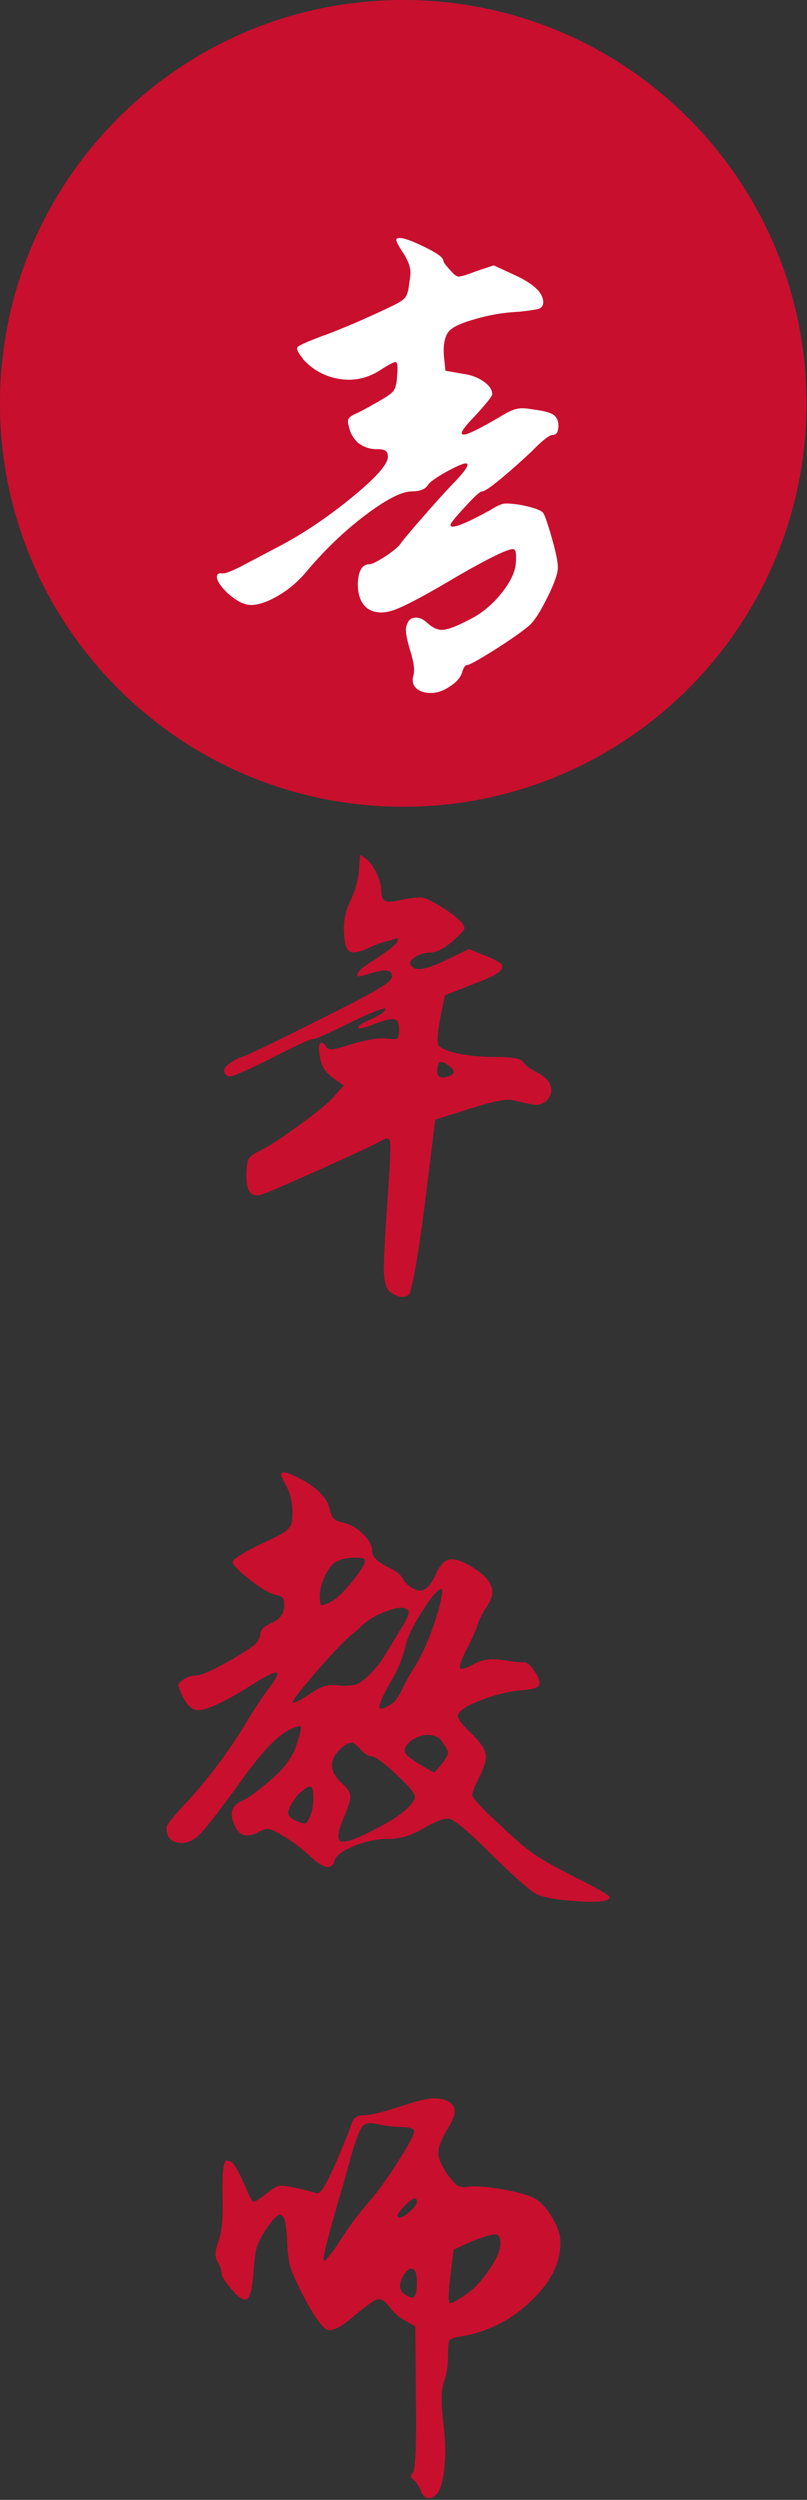
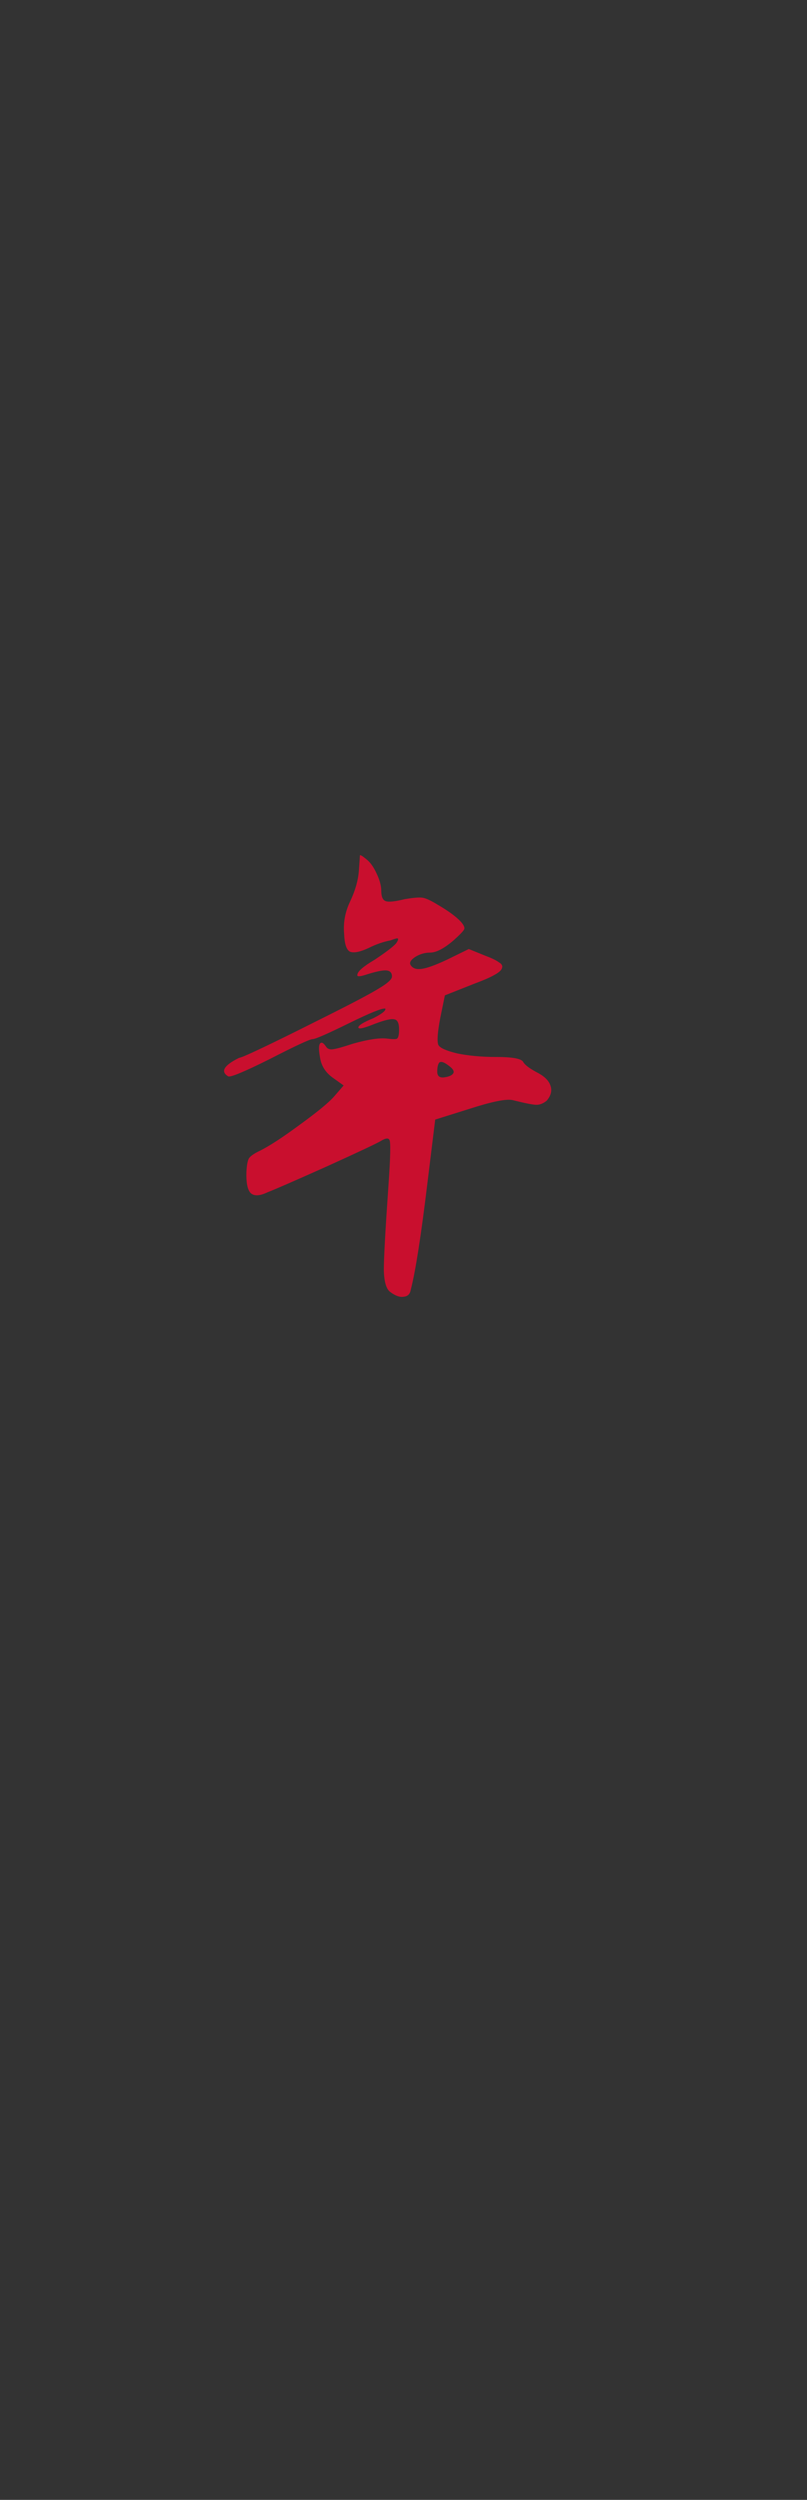
<svg xmlns="http://www.w3.org/2000/svg" viewBox="0 0 31.695 98.148" fill="none">
  <rect x="0" y="0" width="31.695" height="98.148" fill="#333333" stroke="none" />
-   <path d="M0 15.837C0 7.09 7.09 0 15.837 0C24.583 0 31.674 7.09 31.674 15.837C31.674 24.583 24.583 31.674 15.837 31.674C7.09 31.674 0 24.583 0 15.837Z" fill="#C90F2E" />
-   <path d="M15.574 9.38C15.668 9.286 15.994 9.373 16.554 9.639C17.127 9.906 17.413 10.106 17.413 10.239C17.413 10.292 17.506 10.419 17.693 10.619C17.826 10.779 17.933 10.859 18.013 10.859C18.106 10.859 18.326 10.792 18.672 10.659L19.392 10.419L20.171 10.779C20.997 11.152 21.384 11.538 21.33 11.938C21.304 12.044 21.231 12.111 21.111 12.138C20.991 12.164 20.758 12.198 20.411 12.238C19.798 12.264 19.205 12.364 18.632 12.537C18.059 12.697 17.713 12.871 17.593 13.057C17.46 13.257 17.406 13.557 17.433 13.956L17.493 14.556L18.173 14.676C18.492 14.716 18.766 14.816 18.992 14.976C19.219 15.136 19.332 15.302 19.332 15.475C19.332 15.555 19.099 15.849 18.632 16.355C18.126 16.874 18.006 17.108 18.273 17.054C18.472 17.014 18.932 16.781 19.652 16.355C19.931 16.182 20.145 16.082 20.291 16.055C20.438 16.015 20.651 16.022 20.931 16.075C21.357 16.128 21.63 16.202 21.75 16.295C21.883 16.401 21.943 16.561 21.93 16.775C21.917 16.974 21.843 17.074 21.71 17.074C21.577 17.074 21.297 17.294 20.871 17.734C20.458 18.12 20.051 18.48 19.652 18.813C19.265 19.133 19.025 19.293 18.932 19.293C18.852 19.293 18.626 19.499 18.253 19.912C17.88 20.312 17.693 20.545 17.693 20.612C17.693 20.772 18.099 20.639 18.912 20.212C19.032 20.146 19.145 20.086 19.252 20.032C19.492 19.872 19.678 19.786 19.811 19.773C19.958 19.759 20.185 19.779 20.491 19.832C20.957 19.926 21.237 20.026 21.33 20.132C21.397 20.226 21.51 20.552 21.67 21.112C21.83 21.671 21.91 22.058 21.91 22.271C21.91 22.524 21.763 22.937 21.47 23.51C21.191 24.07 20.951 24.429 20.751 24.589C20.444 24.842 19.985 25.162 19.372 25.548C18.772 25.922 18.432 26.108 18.353 26.108C18.273 26.108 18.206 26.201 18.153 26.388C18.086 26.601 17.926 26.788 17.673 26.948C17.42 27.121 17.173 27.207 16.933 27.207C16.667 27.207 16.467 27.141 16.334 27.008C16.214 26.888 16.181 26.728 16.234 26.528C16.301 26.328 16.254 25.982 16.094 25.489C15.947 24.996 15.908 24.682 15.974 24.549C16.027 24.363 16.134 24.263 16.294 24.249C16.454 24.236 16.614 24.303 16.774 24.449C16.987 24.649 17.193 24.742 17.393 24.729C17.593 24.716 17.913 24.596 18.353 24.369C18.832 24.143 19.252 23.816 19.612 23.39C19.985 22.95 20.198 22.551 20.251 22.191C20.291 21.818 20.271 21.611 20.191 21.571C20.071 21.491 19.358 21.824 18.053 22.571C16.76 23.343 15.901 23.803 15.474 23.95C15.061 24.096 14.715 24.076 14.435 23.89C14.169 23.69 14.042 23.35 14.055 22.87C14.082 22.391 14.235 22.151 14.515 22.151C14.608 22.151 14.822 22.044 15.155 21.831C15.488 21.605 15.688 21.431 15.754 21.311C15.874 21.152 16.161 20.812 16.614 20.292C17.067 19.773 17.433 19.366 17.713 19.073C18.286 18.487 18.479 18.194 18.293 18.194C18.186 18.194 17.926 18.307 17.513 18.533C17.113 18.76 16.88 18.926 16.814 19.033C16.707 19.206 16.494 19.293 16.174 19.293C15.774 19.293 15.155 19.613 14.315 20.252C13.489 20.878 12.71 21.631 11.977 22.511C11.63 22.91 11.231 23.23 10.778 23.47C10.325 23.71 9.958 23.796 9.678 23.73C9.452 23.676 9.199 23.523 8.919 23.27C8.652 23.004 8.519 22.797 8.519 22.651C8.519 22.584 8.539 22.544 8.579 22.531C8.619 22.504 8.659 22.497 8.699 22.511C8.806 22.537 9.066 22.444 9.479 22.231L10.998 21.431C11.93 20.938 12.87 20.305 13.816 19.533C14.762 18.76 15.235 18.227 15.235 17.934C15.235 17.814 15.201 17.734 15.135 17.694C15.081 17.654 14.962 17.634 14.775 17.634C14.522 17.634 14.289 17.554 14.075 17.394C13.876 17.221 13.749 16.994 13.696 16.715C13.656 16.595 13.656 16.501 13.696 16.435C13.749 16.355 13.862 16.282 14.035 16.215C14.329 16.068 14.655 15.889 15.015 15.675C15.268 15.529 15.421 15.409 15.474 15.316C15.541 15.222 15.581 15.042 15.594 14.776C15.634 14.403 15.614 14.216 15.534 14.216C15.454 14.216 15.241 14.33 14.895 14.556C14.402 14.863 13.876 14.969 13.316 14.876C12.756 14.783 12.283 14.523 11.897 14.096C11.897 14.083 11.89 14.07 11.877 14.056C11.69 13.83 11.63 13.683 11.697 13.617C11.764 13.55 12.097 13.404 12.696 13.177C12.763 13.164 12.803 13.15 12.816 13.137C13.589 12.844 14.449 12.471 15.395 12.018C15.674 11.885 15.848 11.771 15.914 11.678C15.994 11.585 16.047 11.392 16.074 11.098C16.127 10.832 16.134 10.632 16.094 10.499C16.067 10.352 15.987 10.172 15.854 9.959C15.628 9.626 15.534 9.433 15.574 9.38Z" fill="white" />
  <path d="M14.375 33.723C14.535 33.843 14.675 34.036 14.795 34.303C14.915 34.556 14.975 34.782 14.975 34.982C14.975 35.209 15.035 35.342 15.155 35.382C15.275 35.422 15.521 35.395 15.894 35.302C16.214 35.248 16.44 35.228 16.574 35.242C16.707 35.255 16.913 35.349 17.193 35.522C17.606 35.762 17.906 35.981 18.093 36.181C18.213 36.314 18.259 36.414 18.233 36.481C18.206 36.548 18.066 36.694 17.813 36.921C17.44 37.24 17.133 37.4 16.894 37.4C16.68 37.4 16.48 37.46 16.294 37.58C16.121 37.7 16.067 37.807 16.134 37.9C16.214 38.02 16.354 38.067 16.554 38.04C16.767 38.013 17.1 37.893 17.553 37.68L18.412 37.26L19.052 37.52C19.305 37.614 19.485 37.7 19.592 37.78C19.712 37.847 19.752 37.927 19.712 38.02C19.685 38.1 19.585 38.187 19.412 38.28C19.252 38.373 18.992 38.486 18.632 38.62L17.473 39.079L17.293 39.959C17.187 40.518 17.16 40.871 17.213 41.018C17.267 41.138 17.513 41.251 17.953 41.358C18.406 41.451 18.919 41.498 19.492 41.498C20.131 41.498 20.484 41.564 20.551 41.697C20.618 41.817 20.817 41.964 21.151 42.137C21.417 42.284 21.577 42.457 21.63 42.657C21.684 42.843 21.63 43.03 21.47 43.216C21.337 43.323 21.204 43.376 21.071 43.376C20.937 43.376 20.631 43.316 20.151 43.196C19.911 43.13 19.338 43.243 18.432 43.536L17.093 43.956L16.794 46.394C16.54 48.499 16.321 49.912 16.134 50.631C16.107 50.805 16.014 50.898 15.854 50.911C15.708 50.938 15.534 50.878 15.335 50.731C15.175 50.625 15.088 50.338 15.075 49.872C15.075 49.392 15.135 48.293 15.255 46.574C15.335 45.442 15.348 44.835 15.295 44.755C15.255 44.675 15.155 44.682 14.995 44.775C14.848 44.869 14.129 45.208 12.836 45.795C11.557 46.367 10.778 46.707 10.498 46.814C10.191 46.96 9.972 46.967 9.838 46.834C9.718 46.701 9.665 46.427 9.678 46.014C9.692 45.748 9.725 45.568 9.778 45.475C9.845 45.381 9.992 45.282 10.218 45.175C10.591 44.988 11.111 44.649 11.777 44.156C12.457 43.663 12.903 43.296 13.116 43.056L13.496 42.617L13.076 42.317C12.796 42.117 12.63 41.864 12.576 41.558C12.497 41.145 12.517 40.938 12.636 40.938C12.676 40.938 12.73 40.985 12.796 41.078C12.85 41.171 12.936 41.211 13.056 41.198C13.189 41.184 13.456 41.111 13.856 40.978C14.469 40.805 14.922 40.738 15.215 40.778C15.428 40.805 15.554 40.805 15.594 40.778C15.648 40.738 15.674 40.618 15.674 40.418C15.674 40.165 15.608 40.032 15.474 40.019C15.355 39.992 15.101 40.052 14.715 40.198C14.289 40.372 14.075 40.418 14.075 40.338C14.075 40.259 14.269 40.138 14.655 39.979C15.001 39.805 15.161 39.679 15.135 39.599C15.015 39.572 14.535 39.765 13.696 40.178C12.856 40.591 12.383 40.798 12.277 40.798C12.17 40.798 11.61 41.058 10.598 41.578C9.585 42.084 9.039 42.31 8.959 42.257C8.652 42.07 8.792 41.831 9.379 41.538C9.432 41.524 9.492 41.504 9.559 41.478C10.038 41.278 11.124 40.751 12.816 39.899C13.882 39.366 14.575 38.999 14.895 38.799C15.228 38.6 15.395 38.446 15.395 38.34C15.395 38.193 15.321 38.113 15.175 38.1C15.028 38.087 14.748 38.146 14.335 38.28C14.122 38.346 14.022 38.346 14.035 38.28C14.035 38.146 14.262 37.947 14.715 37.68C15.155 37.387 15.435 37.174 15.554 37.041C15.648 36.907 15.661 36.841 15.594 36.841C15.568 36.841 15.481 36.867 15.335 36.921C15.055 36.974 14.768 37.074 14.475 37.221C14.129 37.381 13.882 37.427 13.736 37.36C13.602 37.28 13.529 37.047 13.516 36.661C13.476 36.221 13.556 35.795 13.756 35.382C13.956 34.955 14.069 34.556 14.095 34.183C14.122 33.809 14.135 33.61 14.135 33.583C14.149 33.556 14.229 33.603 14.375 33.723ZM17.813 42.117C17.84 42.037 17.766 41.937 17.593 41.817C17.433 41.697 17.32 41.664 17.253 41.718C17.2 41.784 17.173 41.904 17.173 42.077C17.173 42.25 17.267 42.324 17.453 42.297C17.653 42.27 17.773 42.21 17.813 42.117Z" fill="#C90F2E" />
-   <path d="M11.038 57.906C11.038 57.733 11.304 57.793 11.837 58.086C11.957 58.139 12.07 58.206 12.177 58.286C12.603 58.579 12.856 58.886 12.936 59.205C12.976 59.405 13.036 59.545 13.116 59.625C13.196 59.705 13.323 59.758 13.496 59.785C13.776 59.852 14.029 59.998 14.255 60.225C14.495 60.451 14.615 60.678 14.615 60.904C14.615 61.104 14.795 61.297 15.155 61.484C15.528 61.657 15.754 61.83 15.834 62.004C15.927 62.163 16.067 62.29 16.254 62.383C16.427 62.476 16.587 62.47 16.734 62.363C16.88 62.257 17.027 62.03 17.173 61.684C17.333 61.377 17.52 61.224 17.733 61.224C17.959 61.211 18.279 61.344 18.692 61.624C19.345 62.05 19.498 62.516 19.152 63.023C18.979 63.276 18.852 63.516 18.772 63.742C18.706 63.969 18.559 64.302 18.333 64.742C18.106 65.181 18.019 65.434 18.073 65.501C18.139 65.554 18.326 65.494 18.632 65.321C18.952 65.148 19.332 65.101 19.772 65.181C20.211 65.248 20.484 65.275 20.591 65.261C20.684 65.248 20.804 65.348 20.951 65.561C21.111 65.761 21.191 65.934 21.191 66.081C21.191 66.174 21.124 66.24 20.991 66.281C20.871 66.321 20.631 66.354 20.271 66.38C19.805 66.447 19.319 66.58 18.812 66.78C18.319 66.98 18.046 67.16 17.993 67.32C17.939 67.44 18.113 67.686 18.512 68.059C18.846 68.379 19.032 68.646 19.072 68.859C19.112 69.059 19.032 69.358 18.832 69.758C18.646 70.118 18.552 70.358 18.552 70.478C18.552 70.597 18.959 71.031 19.772 71.777C20.278 72.256 20.698 72.609 21.031 72.836C21.377 73.062 21.877 73.342 22.53 73.675C23.449 74.128 23.922 74.402 23.949 74.495C23.949 74.521 23.915 74.555 23.849 74.595C23.662 74.675 23.222 74.688 22.53 74.635C21.837 74.582 21.357 74.495 21.091 74.375C20.811 74.228 20.205 73.695 19.272 72.776C18.353 71.857 17.793 71.397 17.593 71.397C17.393 71.397 17.053 71.537 16.574 71.817C16.107 72.083 15.654 72.21 15.215 72.196C14.802 72.196 14.362 72.29 13.896 72.476C13.443 72.663 13.189 72.856 13.136 73.056C13.029 73.442 12.703 73.376 12.157 72.856C11.824 72.55 11.477 72.29 11.117 72.077C10.864 71.93 10.691 71.843 10.598 71.817C10.505 71.79 10.378 71.817 10.218 71.897C9.738 72.163 9.412 72.103 9.239 71.717C8.999 71.237 9.079 70.904 9.479 70.717C9.732 70.611 10.118 70.331 10.638 69.878C11.171 69.425 11.504 68.972 11.637 68.519C11.81 68.026 11.857 67.773 11.777 67.76C11.75 67.76 11.65 67.793 11.477 67.859C11.211 67.966 10.904 68.199 10.558 68.559C10.211 68.919 9.772 69.478 9.239 70.238C8.559 71.17 8.1 71.757 7.86 71.997C7.633 72.236 7.393 72.356 7.14 72.356C6.74 72.356 6.541 72.157 6.541 71.757C6.541 71.65 6.774 71.35 7.24 70.857C8.133 69.898 8.926 68.852 9.619 67.72C9.978 67.12 10.278 66.66 10.518 66.341C10.811 65.954 10.931 65.734 10.878 65.681C10.824 65.628 10.585 65.728 10.158 65.981C8.892 66.794 8.08 67.18 7.72 67.14C7.52 67.113 7.34 66.94 7.18 66.62C7.074 66.38 7.014 66.234 7 66.181C7 66.114 7.06 66.041 7.18 65.961C7.34 65.841 7.52 65.781 7.72 65.781C7.853 65.781 8.153 65.661 8.619 65.421C9.099 65.168 9.532 64.908 9.918 64.642C10.118 64.482 10.218 64.322 10.218 64.162C10.218 64.002 10.365 63.856 10.658 63.722C10.964 63.589 11.131 63.389 11.157 63.123C11.171 62.936 11.157 62.816 11.117 62.763C11.091 62.696 10.984 62.643 10.798 62.603C10.585 62.563 10.258 62.37 9.818 62.023C9.379 61.677 9.152 61.444 9.139 61.324C9.139 61.217 9.519 60.978 10.278 60.604C10.811 60.365 11.137 60.191 11.257 60.085C11.391 59.978 11.464 59.838 11.477 59.665C11.517 59.159 11.444 58.726 11.257 58.366C11.111 58.086 11.038 57.933 11.038 57.906ZM14.335 61.284C14.335 61.217 14.275 61.177 14.155 61.164C14.049 61.151 13.909 61.151 13.736 61.164C13.562 61.177 13.409 61.217 13.276 61.284C13.089 61.351 12.923 61.537 12.776 61.844C12.63 62.137 12.556 62.423 12.556 62.703C12.556 62.903 12.583 63.01 12.636 63.023C12.69 63.036 12.836 62.976 13.076 62.843C13.276 62.723 13.536 62.463 13.856 62.063C14.175 61.664 14.335 61.404 14.335 61.284ZM17.273 63.023C17.3 62.916 17.32 62.81 17.333 62.703C17.36 62.596 17.373 62.516 17.373 62.463C17.373 62.41 17.367 62.383 17.353 62.383C17.207 62.383 16.953 62.67 16.594 63.243C16.234 63.802 16.014 64.249 15.934 64.582C15.828 65.075 15.621 65.574 15.315 66.081C14.942 66.747 14.822 67.08 14.955 67.08C14.995 67.093 15.081 67.067 15.215 67C15.441 66.893 15.628 66.68 15.774 66.361C15.934 66.027 16.114 65.708 16.314 65.401C16.7 64.748 17.02 63.955 17.273 63.023ZM15.754 63.942C16.021 63.516 16.107 63.269 16.014 63.203C15.868 63.083 15.601 63.096 15.215 63.243C14.828 63.376 14.495 63.569 14.215 63.822C14.109 63.929 13.949 64.069 13.736 64.242C13.496 64.442 13.049 64.915 12.397 65.661C11.757 66.407 11.457 66.8 11.497 66.84C11.551 66.88 11.777 66.767 12.177 66.5C12.417 66.341 12.61 66.24 12.756 66.201C12.916 66.147 13.123 66.141 13.376 66.181C13.629 66.194 13.822 66.181 13.956 66.141C14.089 66.101 14.235 66.007 14.395 65.861C14.675 65.608 14.908 65.328 15.095 65.021L15.754 63.942ZM16.094 68.379C15.921 68.539 15.861 68.685 15.914 68.819C15.981 68.939 16.207 69.112 16.594 69.338L17.053 69.598L17.353 69.259C17.513 69.045 17.593 68.899 17.593 68.819C17.593 68.739 17.526 68.606 17.393 68.419C17.273 68.219 17.087 68.119 16.834 68.119C16.594 68.106 16.347 68.193 16.094 68.379ZM14.135 68.659C13.989 68.499 13.882 68.419 13.816 68.419C13.749 68.406 13.642 68.452 13.496 68.559C12.883 69.039 12.883 69.545 13.496 70.078C13.682 70.251 13.769 70.411 13.756 70.558C13.756 70.704 13.662 70.991 13.476 71.417C13.276 71.897 13.236 72.183 13.356 72.276C13.476 72.356 13.789 72.276 14.295 72.036C15.415 71.504 16.067 71.051 16.254 70.678C16.321 70.584 16.307 70.478 16.214 70.358C16.134 70.225 15.927 70.005 15.594 69.698C15.075 69.205 14.742 68.959 14.595 68.959C14.449 68.945 14.295 68.845 14.135 68.659ZM12.297 70.338C12.27 70.085 12.13 70.078 11.877 70.318C11.784 70.371 11.697 70.458 11.617 70.577C11.417 70.844 11.317 71.044 11.317 71.177C11.331 71.31 11.444 71.417 11.657 71.497C11.804 71.564 11.904 71.597 11.957 71.597C12.024 71.583 12.077 71.53 12.117 71.437C12.277 71.144 12.337 70.777 12.297 70.338Z" fill="#C90F2E" />
-   <path d="M15.694 82.709C16.254 82.523 16.66 82.416 16.913 82.389C17.18 82.363 17.413 82.403 17.613 82.509C17.786 82.603 17.866 82.736 17.853 82.909C17.853 83.082 17.746 83.329 17.533 83.649C17.32 84.022 17.213 84.322 17.213 84.548C17.227 84.761 17.347 85.034 17.573 85.367C17.733 85.581 17.853 85.721 17.933 85.787C18.026 85.854 18.153 85.88 18.313 85.867C18.552 85.814 18.965 85.834 19.552 85.927C20.151 86.02 20.604 86.134 20.911 86.267C21.177 86.387 21.424 86.633 21.65 87.006C21.89 87.379 22.01 87.726 22.01 88.046C22.01 88.858 21.617 89.631 20.831 90.364C20.058 91.097 19.159 91.55 18.133 91.723C17.866 91.763 17.706 91.816 17.653 91.883C17.613 91.936 17.593 92.13 17.593 92.462C17.593 92.876 17.54 93.229 17.433 93.522C17.327 93.802 17.32 94.348 17.413 95.161C17.493 95.774 17.506 96.347 17.453 96.88C17.4 97.412 17.3 97.759 17.153 97.919C17.047 98.039 16.927 98.092 16.794 98.079C16.674 98.052 16.58 97.946 16.514 97.759C16.42 97.546 16.321 97.406 16.214 97.339C16.121 97.273 16.121 97.186 16.214 97.079C16.321 96.959 16.361 95.967 16.334 94.101L16.314 91.343L15.934 91.124C15.681 90.99 15.461 90.797 15.275 90.544C15.101 90.317 14.942 90.231 14.795 90.284C14.662 90.324 14.342 90.557 13.836 90.984C13.369 91.383 13.036 91.543 12.836 91.463C12.65 91.37 12.357 90.957 11.957 90.224C11.677 89.678 11.497 89.285 11.417 89.045C11.337 88.792 11.291 88.432 11.277 87.966C11.251 87.353 11.177 87.02 11.058 86.966C10.938 86.9 10.724 87.099 10.418 87.566C10.258 87.819 10.145 88.046 10.078 88.245C10.025 88.445 9.985 88.752 9.958 89.165C9.918 89.778 9.838 90.137 9.718 90.244C9.599 90.351 9.392 90.231 9.099 89.884C8.832 89.578 8.699 89.365 8.699 89.245C8.699 89.111 8.646 88.958 8.539 88.785C8.433 88.612 8.446 88.352 8.579 88.006C8.712 87.659 8.766 87.046 8.739 86.167C8.726 85.274 8.779 84.828 8.899 84.828C9.032 84.828 9.139 84.895 9.219 85.028C9.312 85.161 9.445 85.421 9.619 85.807C9.792 86.233 9.905 86.447 9.958 86.447C10.025 86.447 10.198 86.333 10.478 86.107C10.678 85.947 10.831 85.854 10.938 85.827C11.058 85.8 11.264 85.82 11.557 85.887C11.984 85.98 12.27 86.054 12.417 86.107C12.497 86.134 12.59 86.067 12.696 85.907C12.803 85.747 12.963 85.427 13.176 84.948C13.549 84.082 13.762 83.549 13.816 83.349C13.882 83.149 14.035 83.049 14.275 83.049C14.528 83.049 15.001 82.936 15.694 82.709ZM15.754 83.509C15.395 83.495 15.075 83.456 14.795 83.389C14.515 83.322 14.322 83.362 14.215 83.509C14.109 83.655 13.962 84.048 13.776 84.688C13.589 85.381 13.429 85.947 13.296 86.387C12.856 87.906 12.663 88.692 12.716 88.745C12.743 88.772 12.783 88.752 12.836 88.685C12.903 88.605 12.983 88.505 13.076 88.385C13.169 88.252 13.269 88.105 13.376 87.946C13.749 87.359 14.155 86.82 14.595 86.327C14.915 85.94 15.261 85.454 15.634 84.868C16.007 84.282 16.214 83.902 16.254 83.729C16.281 83.662 16.254 83.609 16.174 83.569C16.094 83.529 15.954 83.509 15.754 83.509ZM16.374 86.447C16.374 86.207 16.194 86.28 15.834 86.666C15.634 86.88 15.568 87.006 15.634 87.046C15.714 87.099 15.854 87.04 16.054 86.866C16.267 86.68 16.374 86.54 16.374 86.447ZM19.652 88.086C19.652 87.846 19.592 87.726 19.472 87.726C19.352 87.712 19.045 87.799 18.552 87.986L17.813 88.325L17.693 89.305C17.613 89.984 17.6 90.351 17.653 90.404C17.706 90.457 17.913 90.357 18.273 90.104C18.592 89.891 18.899 89.571 19.192 89.145C19.498 88.705 19.652 88.352 19.652 88.086ZM16.374 89.584C16.374 89.291 16.321 89.125 16.214 89.085C16.107 89.032 15.987 89.111 15.854 89.325C15.641 89.685 15.668 89.944 15.934 90.104C16.107 90.211 16.221 90.231 16.274 90.164C16.341 90.098 16.374 89.904 16.374 89.584Z" fill="#C90F2E" />
</svg>